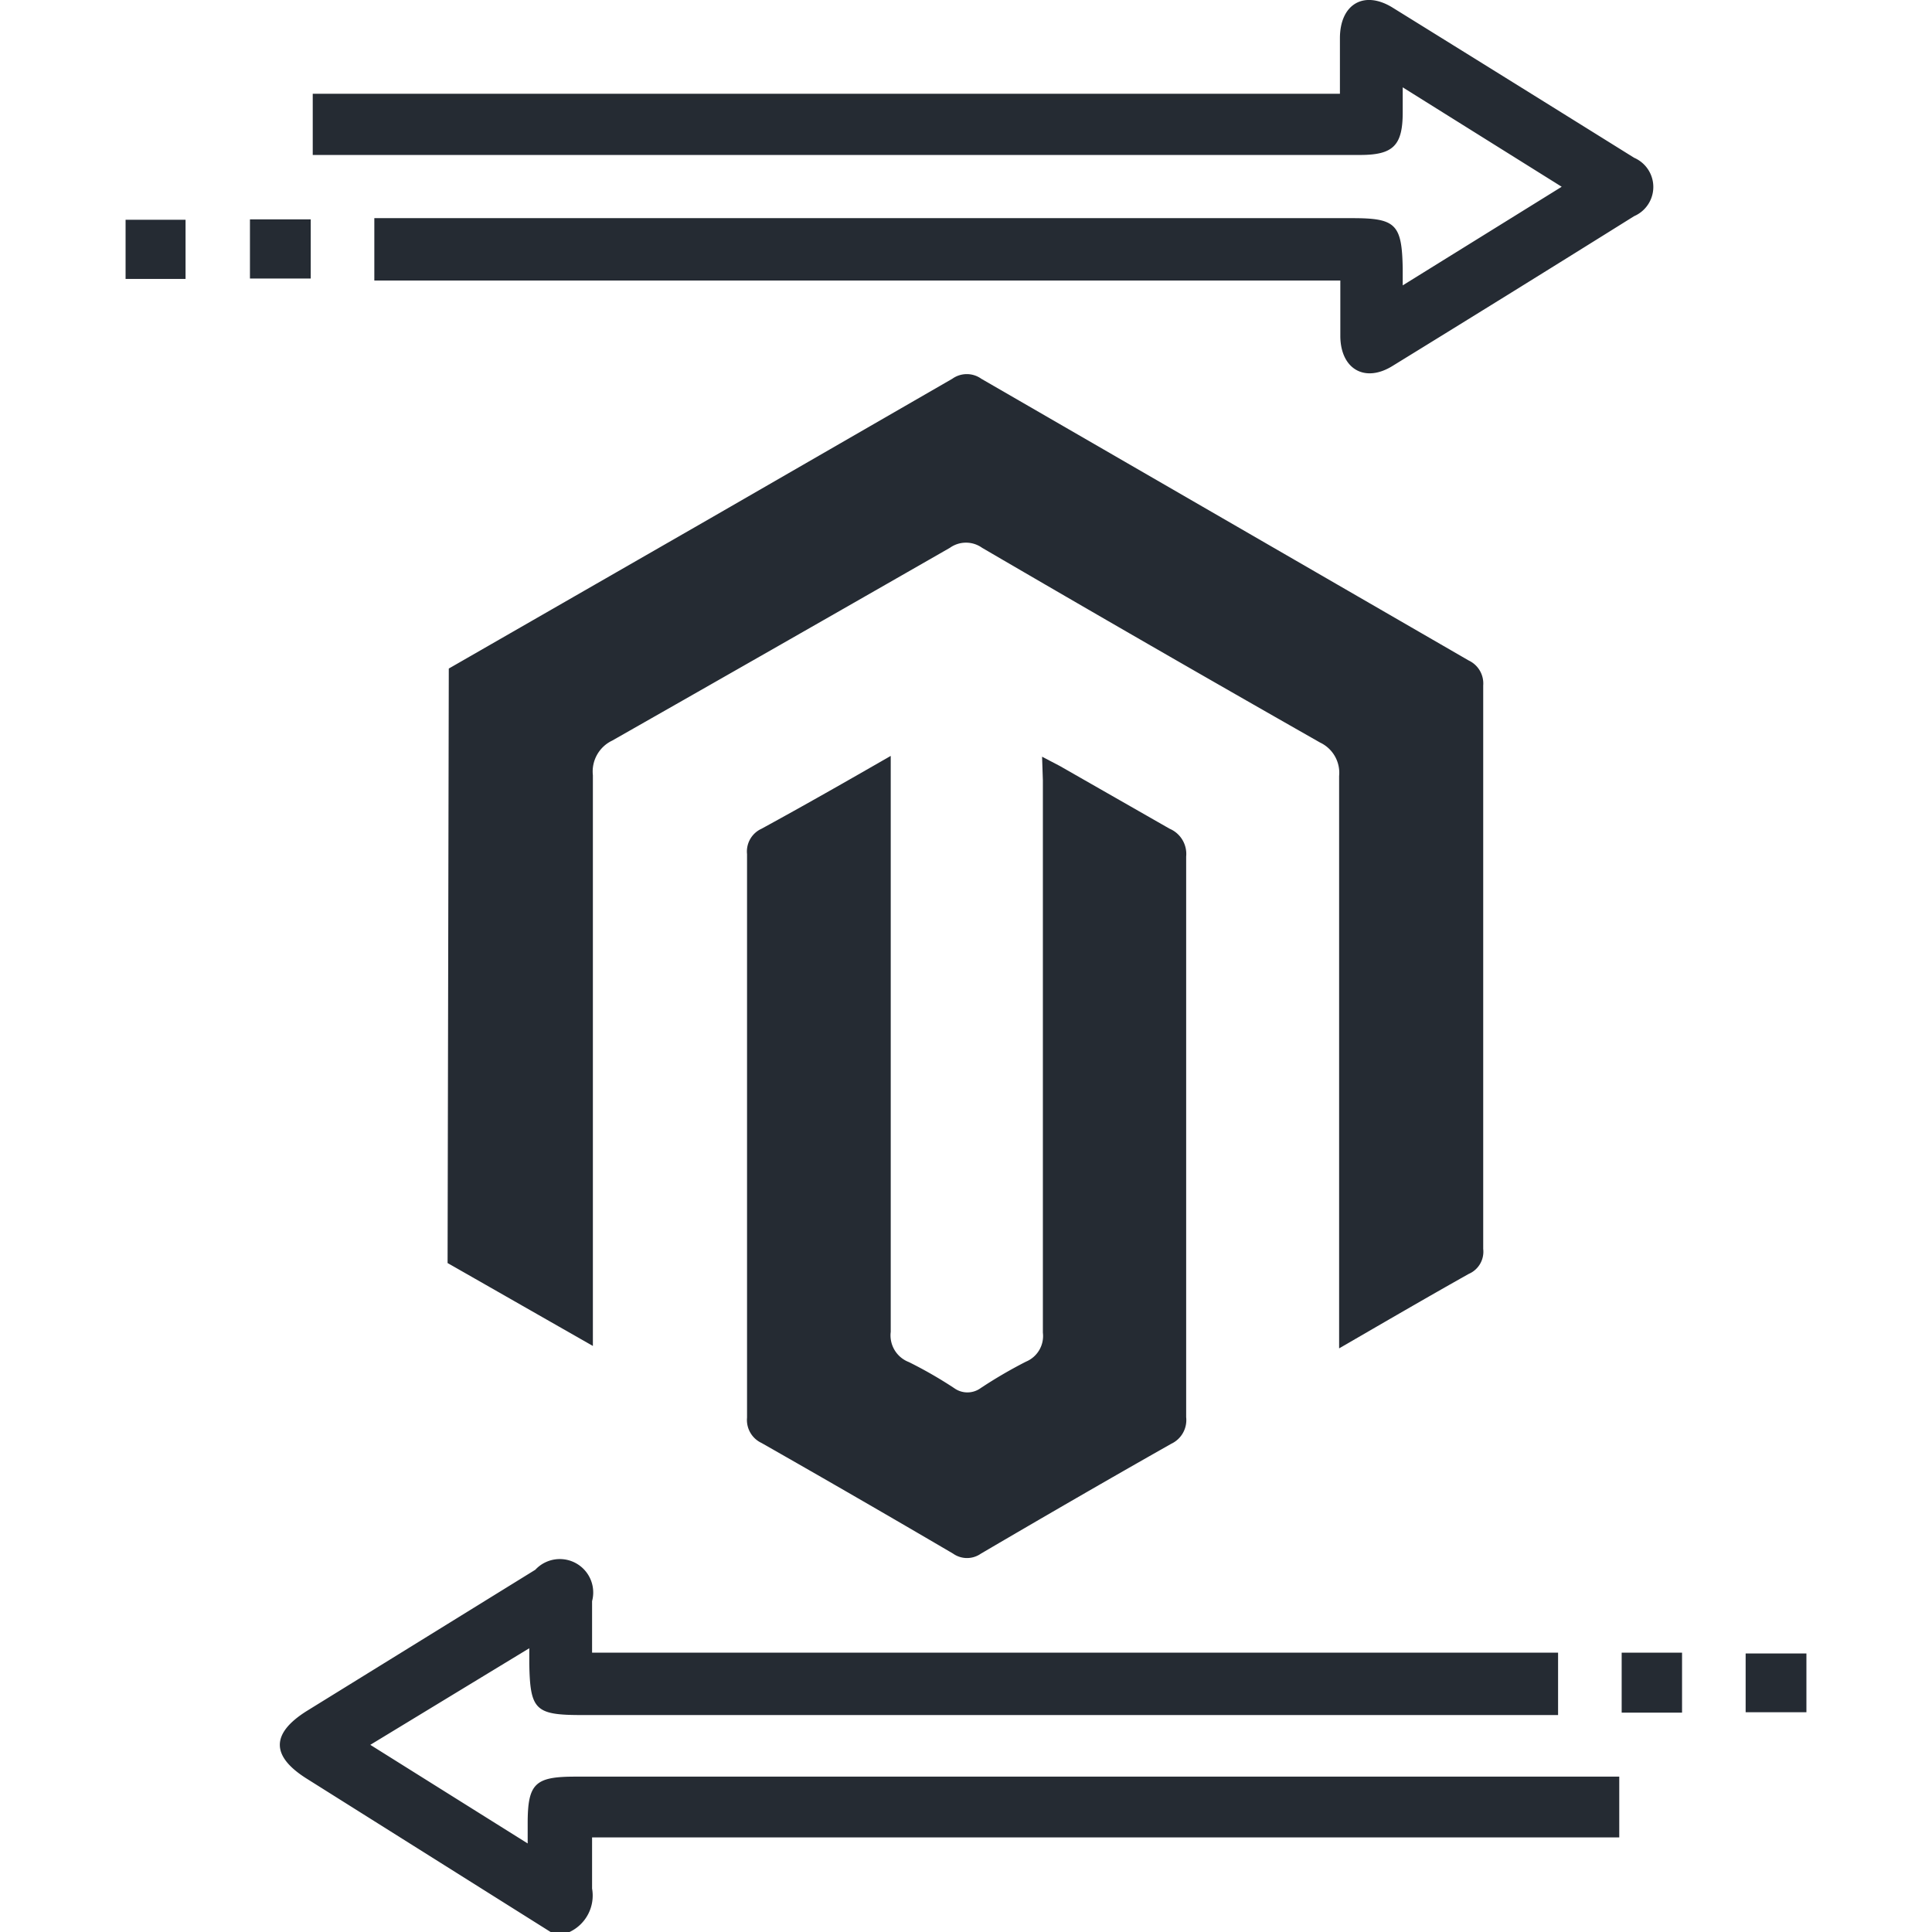
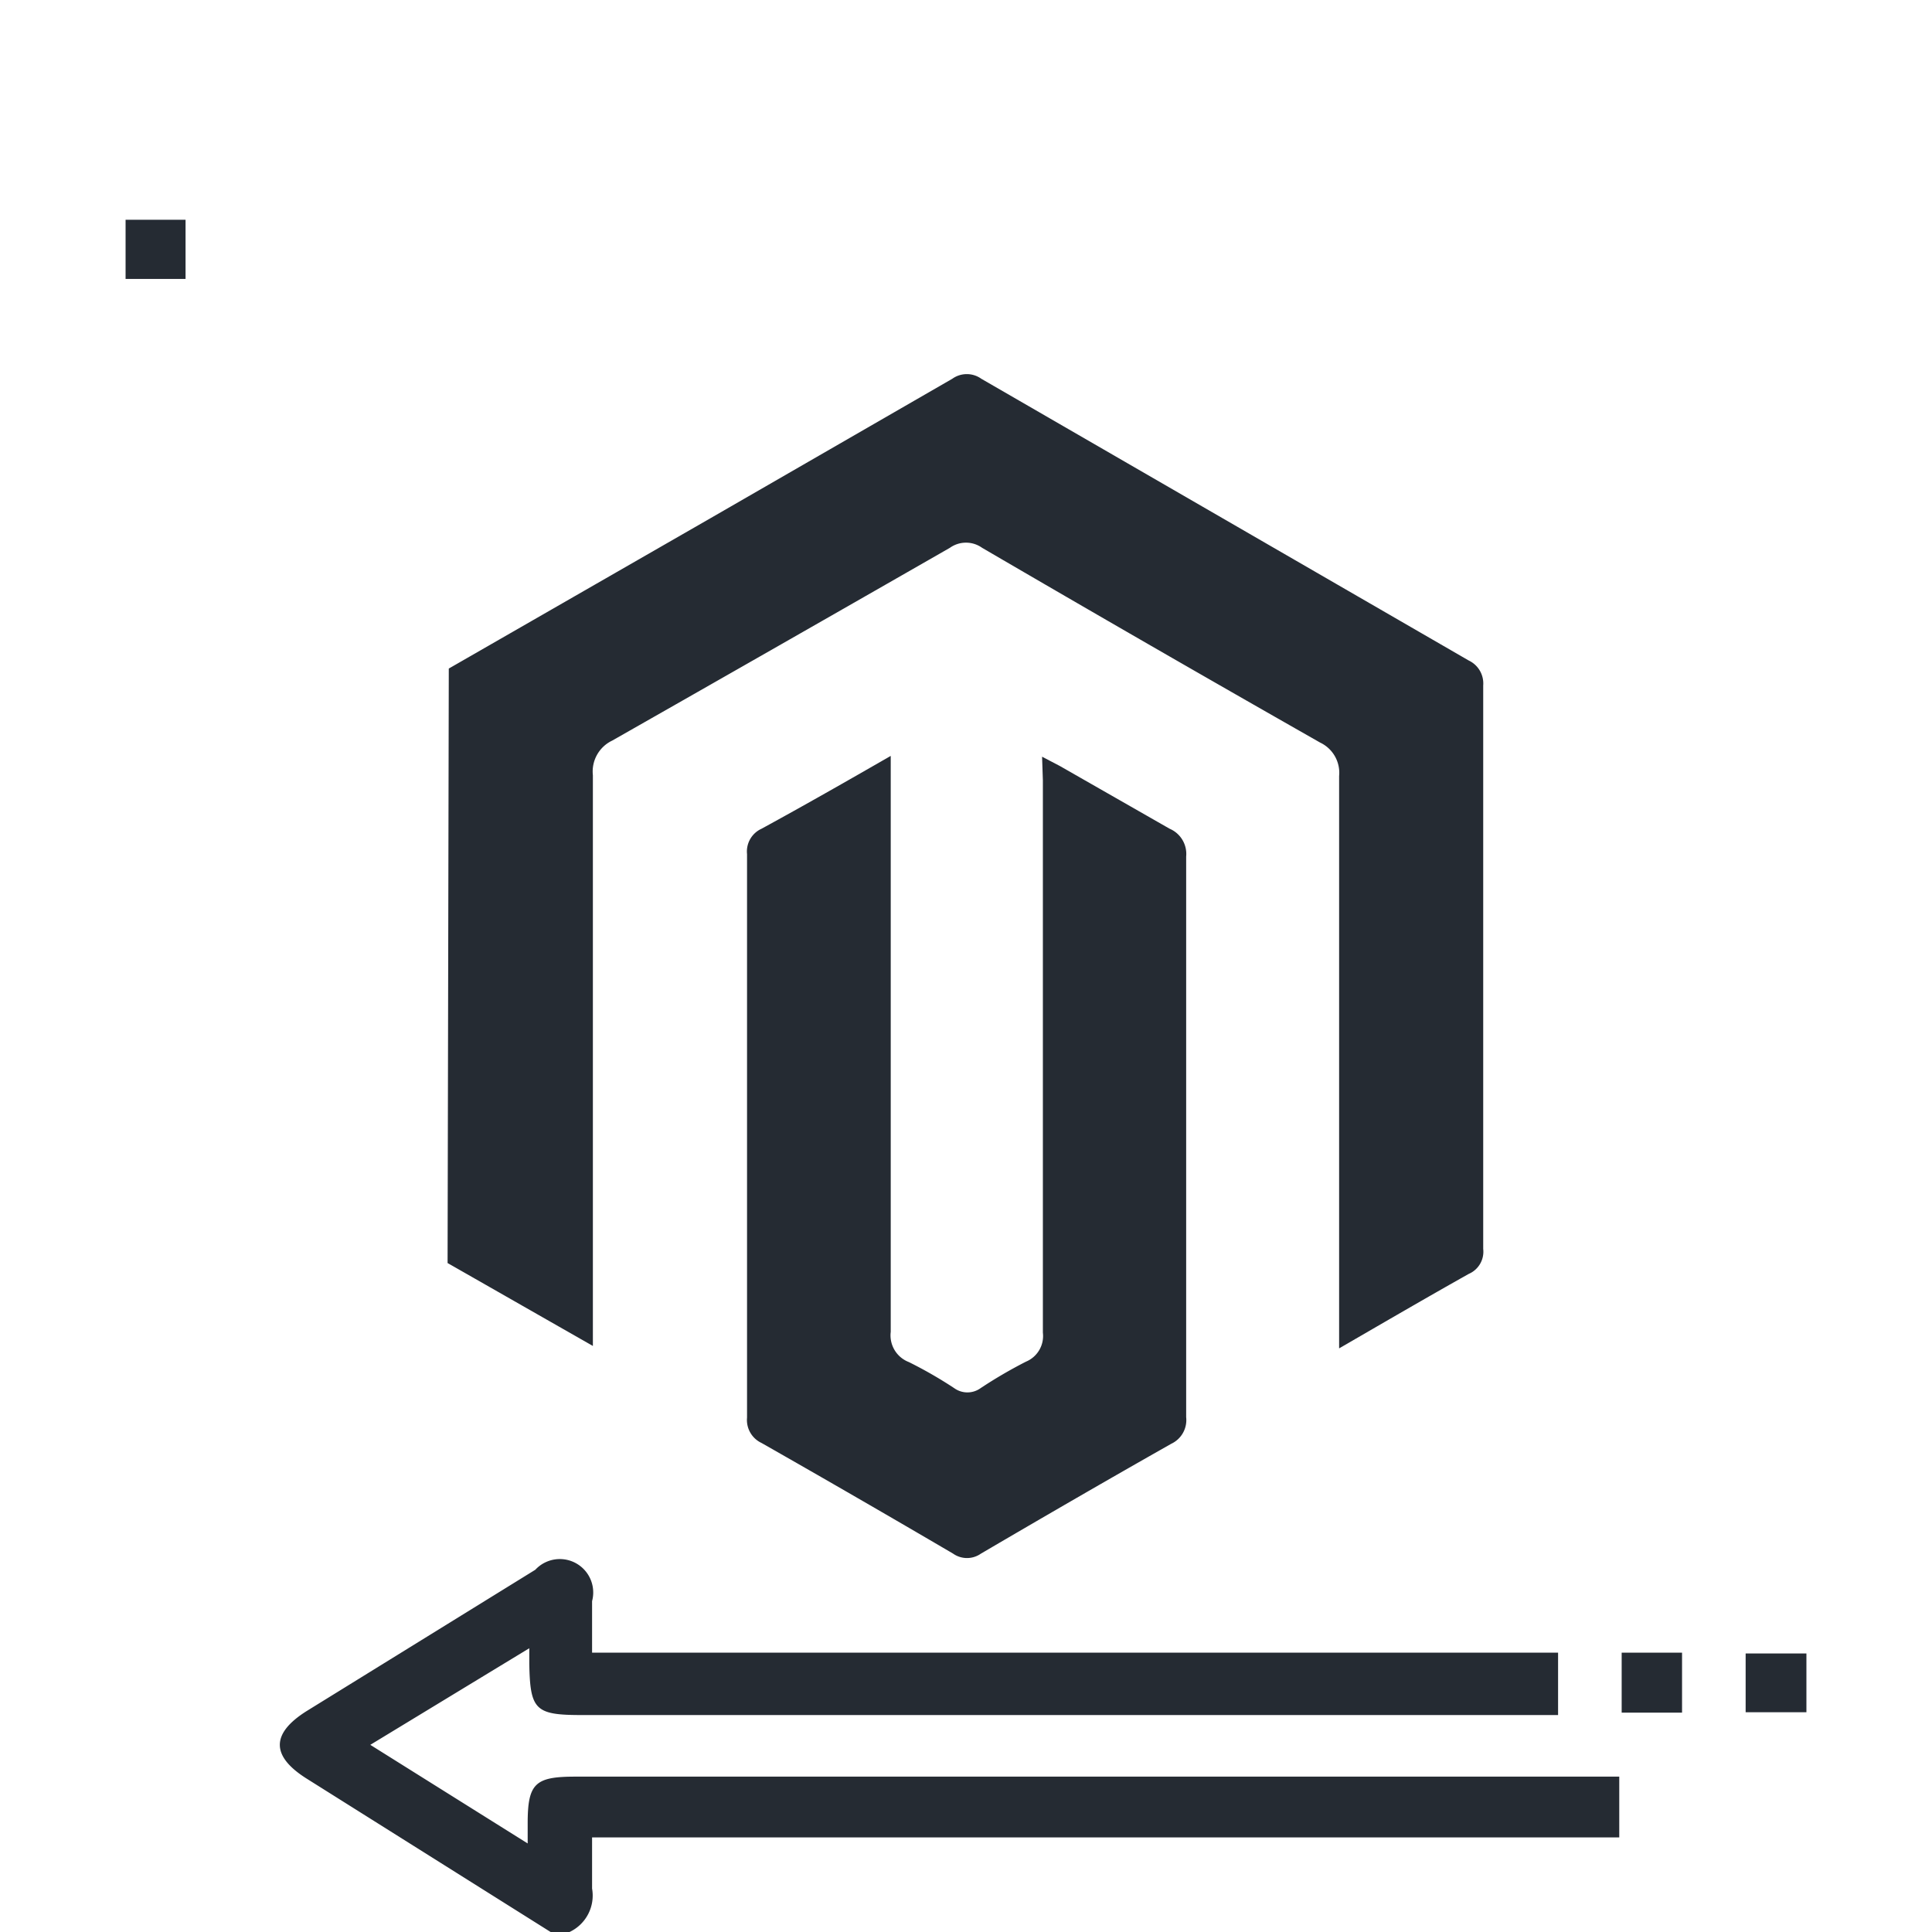
<svg xmlns="http://www.w3.org/2000/svg" id="Layer_1" data-name="Layer 1" viewBox="0 0 48 48">
  <defs>
    <style>.cls-1{fill:#252b33;}</style>
  </defs>
  <path class="cls-1" d="M13.68,48,7.62,44.19c-.89-.56-.89-1.12,0-1.68L13.3,39a.83.83,0,0,1,1.41.78c0,.41,0,.82,0,1.28h24v1.55H14.46c-1.16,0-1.29-.12-1.31-1.28,0-.09,0-.19,0-.38L9.2,43.35l3.91,2.45c0-.21,0-.35,0-.5,0-1,.19-1.16,1.19-1.16H40.23v1.51H14.71c0,.46,0,.87,0,1.27A1,1,0,0,1,14.15,48Z" />
-   <path class="cls-1" d="M7.77,3.85V2.33H33.29c0-.49,0-.94,0-1.38,0-.85.6-1.2,1.31-.76q3,1.86,6,3.73a.79.79,0,0,1,0,1.45c-2,1.25-4,2.49-6,3.72-.69.43-1.29.08-1.3-.73,0-.45,0-.9,0-1.39h-24V5.42H33.6c1.08,0,1.23.15,1.25,1.25,0,.11,0,.21,0,.42L38.8,4.64,34.85,2.17v.62c0,.83-.24,1.06-1.06,1.06h-26Z" />
  <path class="cls-1" d="M4.61,6.93H3.12V5.46H4.61Z" />
-   <path class="cls-1" d="M7.72,5.45V6.92H6.21V5.45Z" />
  <path class="cls-1" d="M41.79,41.06v1.49h-1.5V41.06Z" />
  <path class="cls-1" d="M43.37,42.54V41.08h1.51v1.46Z" />
  <path class="cls-1" d="M11.15,16.61l6.51-3.74,6-3.46a.62.62,0,0,1,.72,0l12.11,7a.63.63,0,0,1,.36.62q0,7,0,14a.6.6,0,0,1-.36.62c-1.05.59-2.08,1.19-3.22,1.85v-.54q0-6.84,0-13.68a.83.83,0,0,0-.47-.83q-4.22-2.4-8.4-4.84a.69.69,0,0,0-.8,0Q19.43,16,15.21,18.4a.85.85,0,0,0-.48.86c0,4.53,0,9.06,0,13.59v.59l-3.61-2.06Z" />
  <path class="cls-1" d="M25.89,18.8l.44.23,2.73,1.56a.68.68,0,0,1,.41.69q0,7,0,13.93a.65.65,0,0,1-.37.66c-1.59.9-3.16,1.81-4.73,2.73a.6.6,0,0,1-.69,0q-2.37-1.39-4.76-2.75a.63.63,0,0,1-.36-.63q0-7,0-14a.62.62,0,0,1,.36-.63C20,20,21,19.43,22.13,18.78v.55c0,4.58,0,9.17,0,13.76a.71.71,0,0,0,.45.75,10.63,10.63,0,0,1,1.13.65.56.56,0,0,0,.65,0,11.5,11.5,0,0,1,1.13-.66.69.69,0,0,0,.42-.72q0-6.85,0-13.72Z" />
</svg>